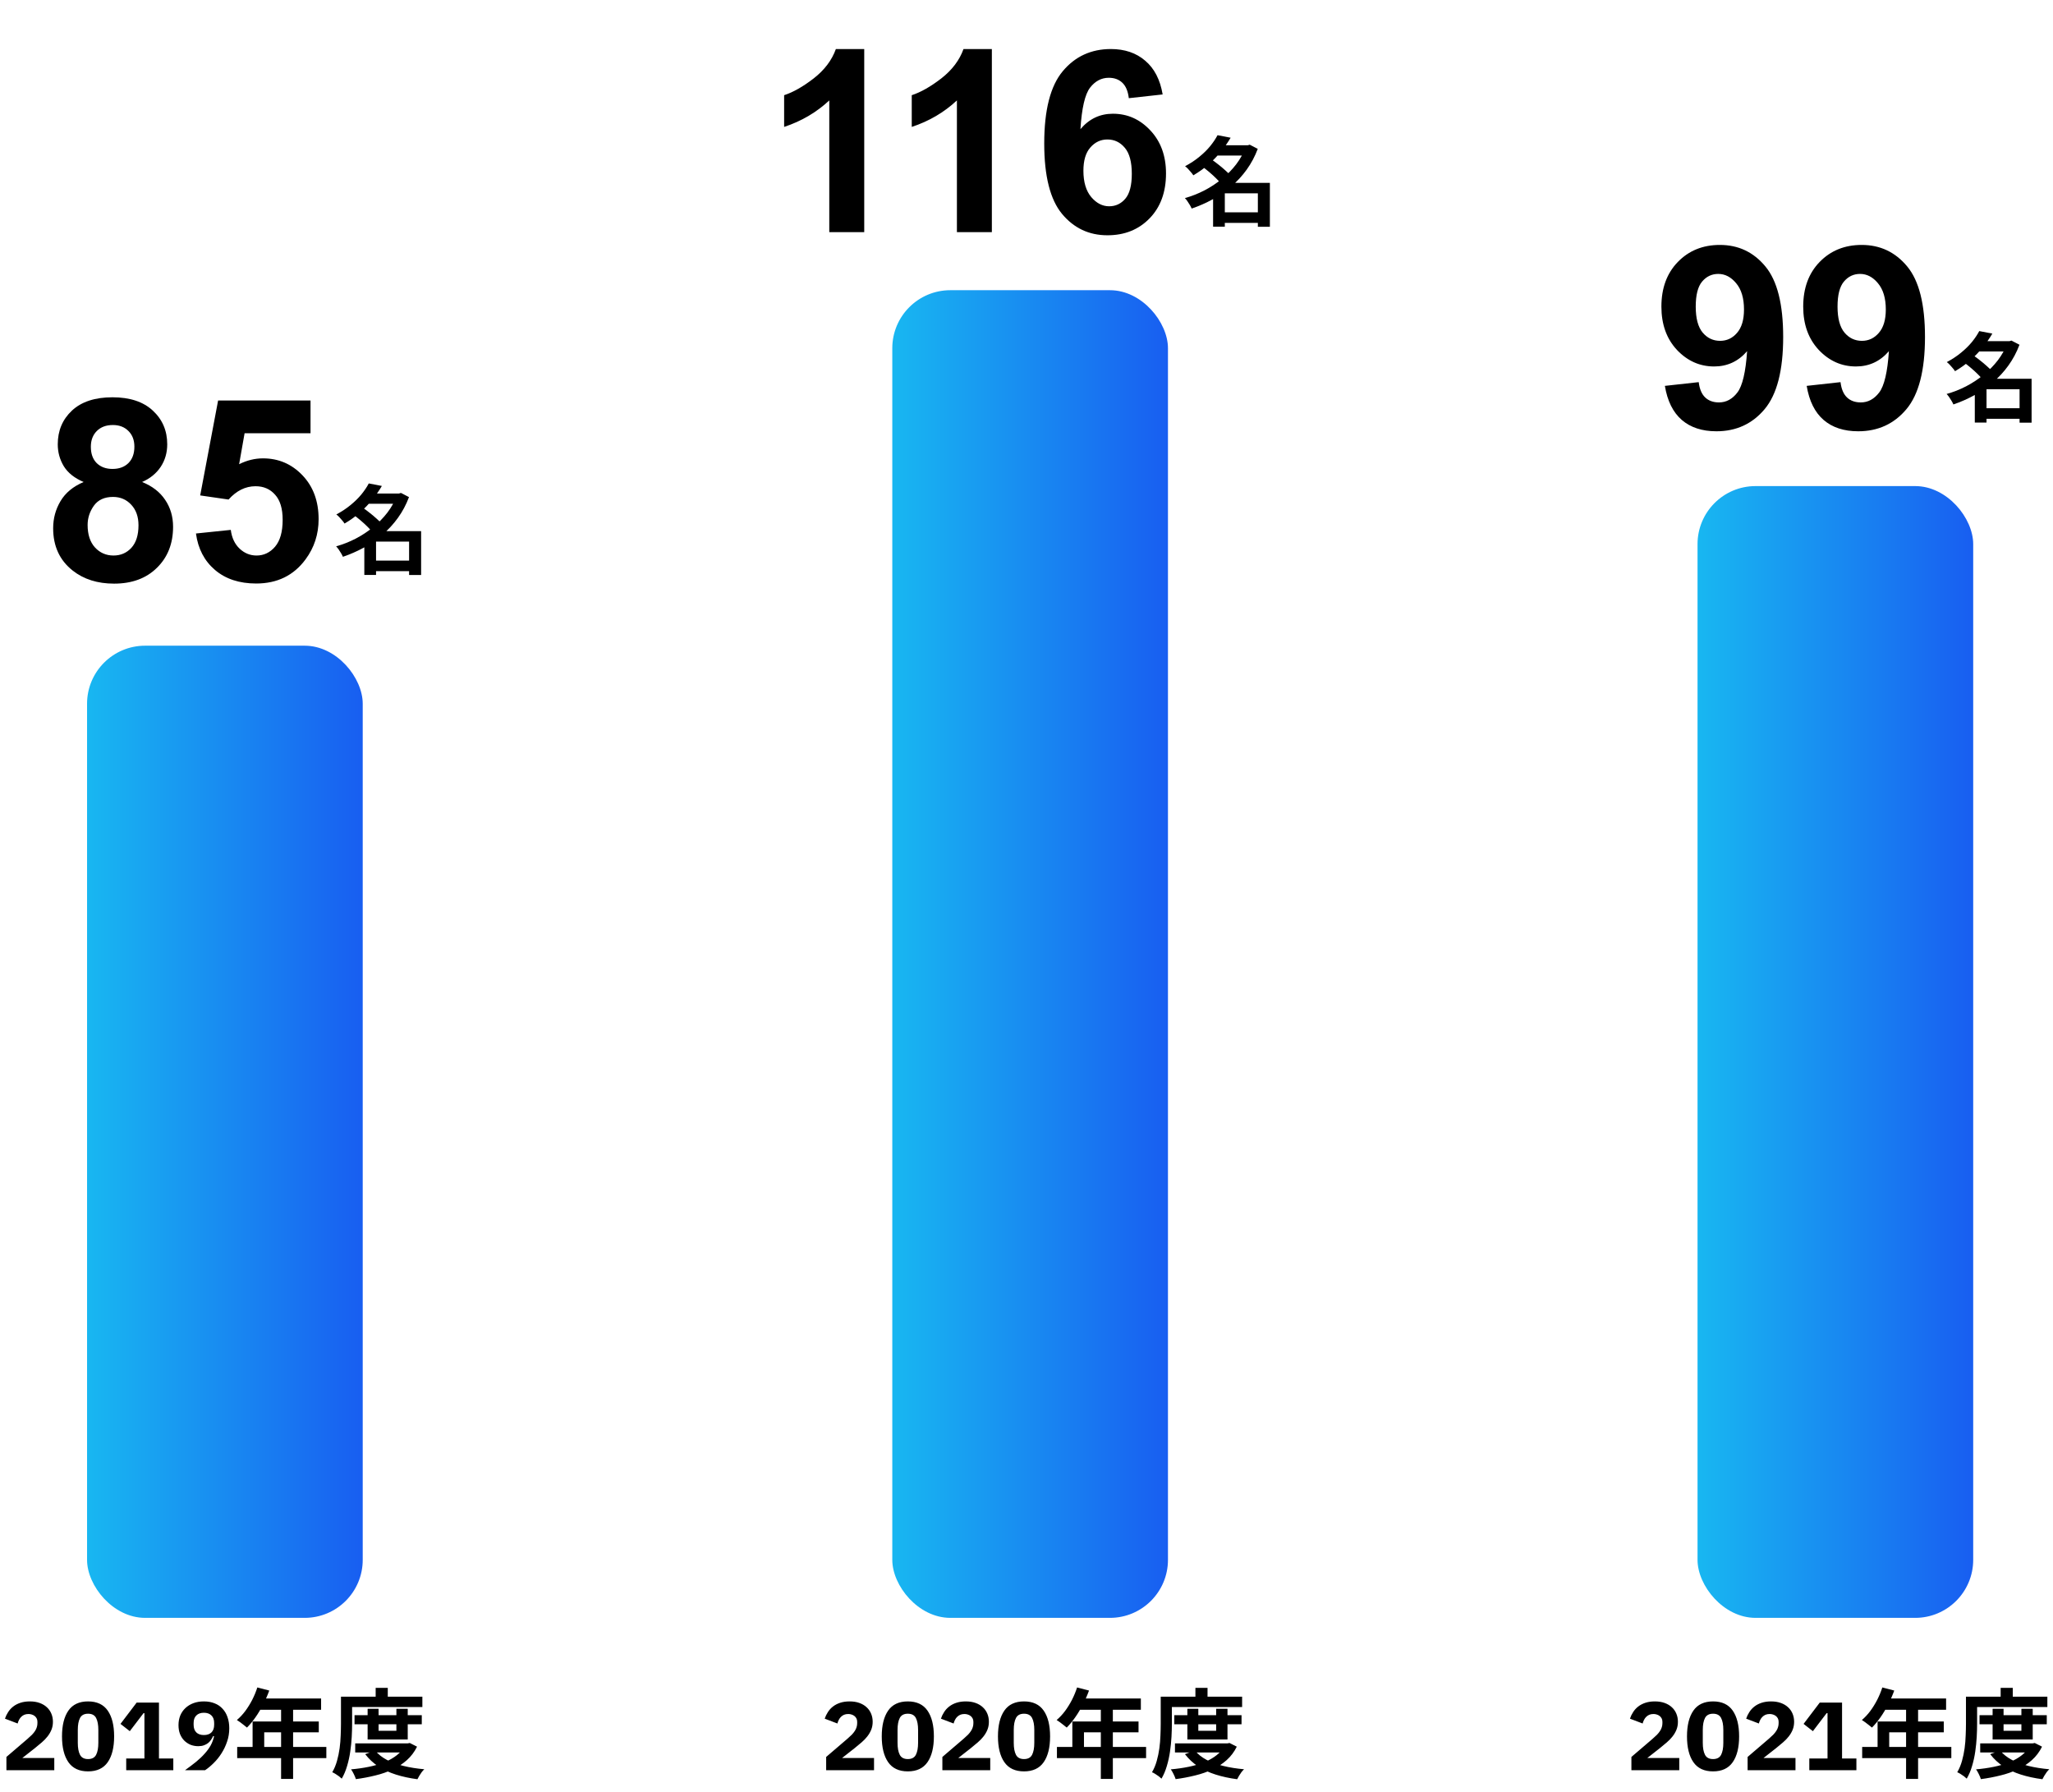
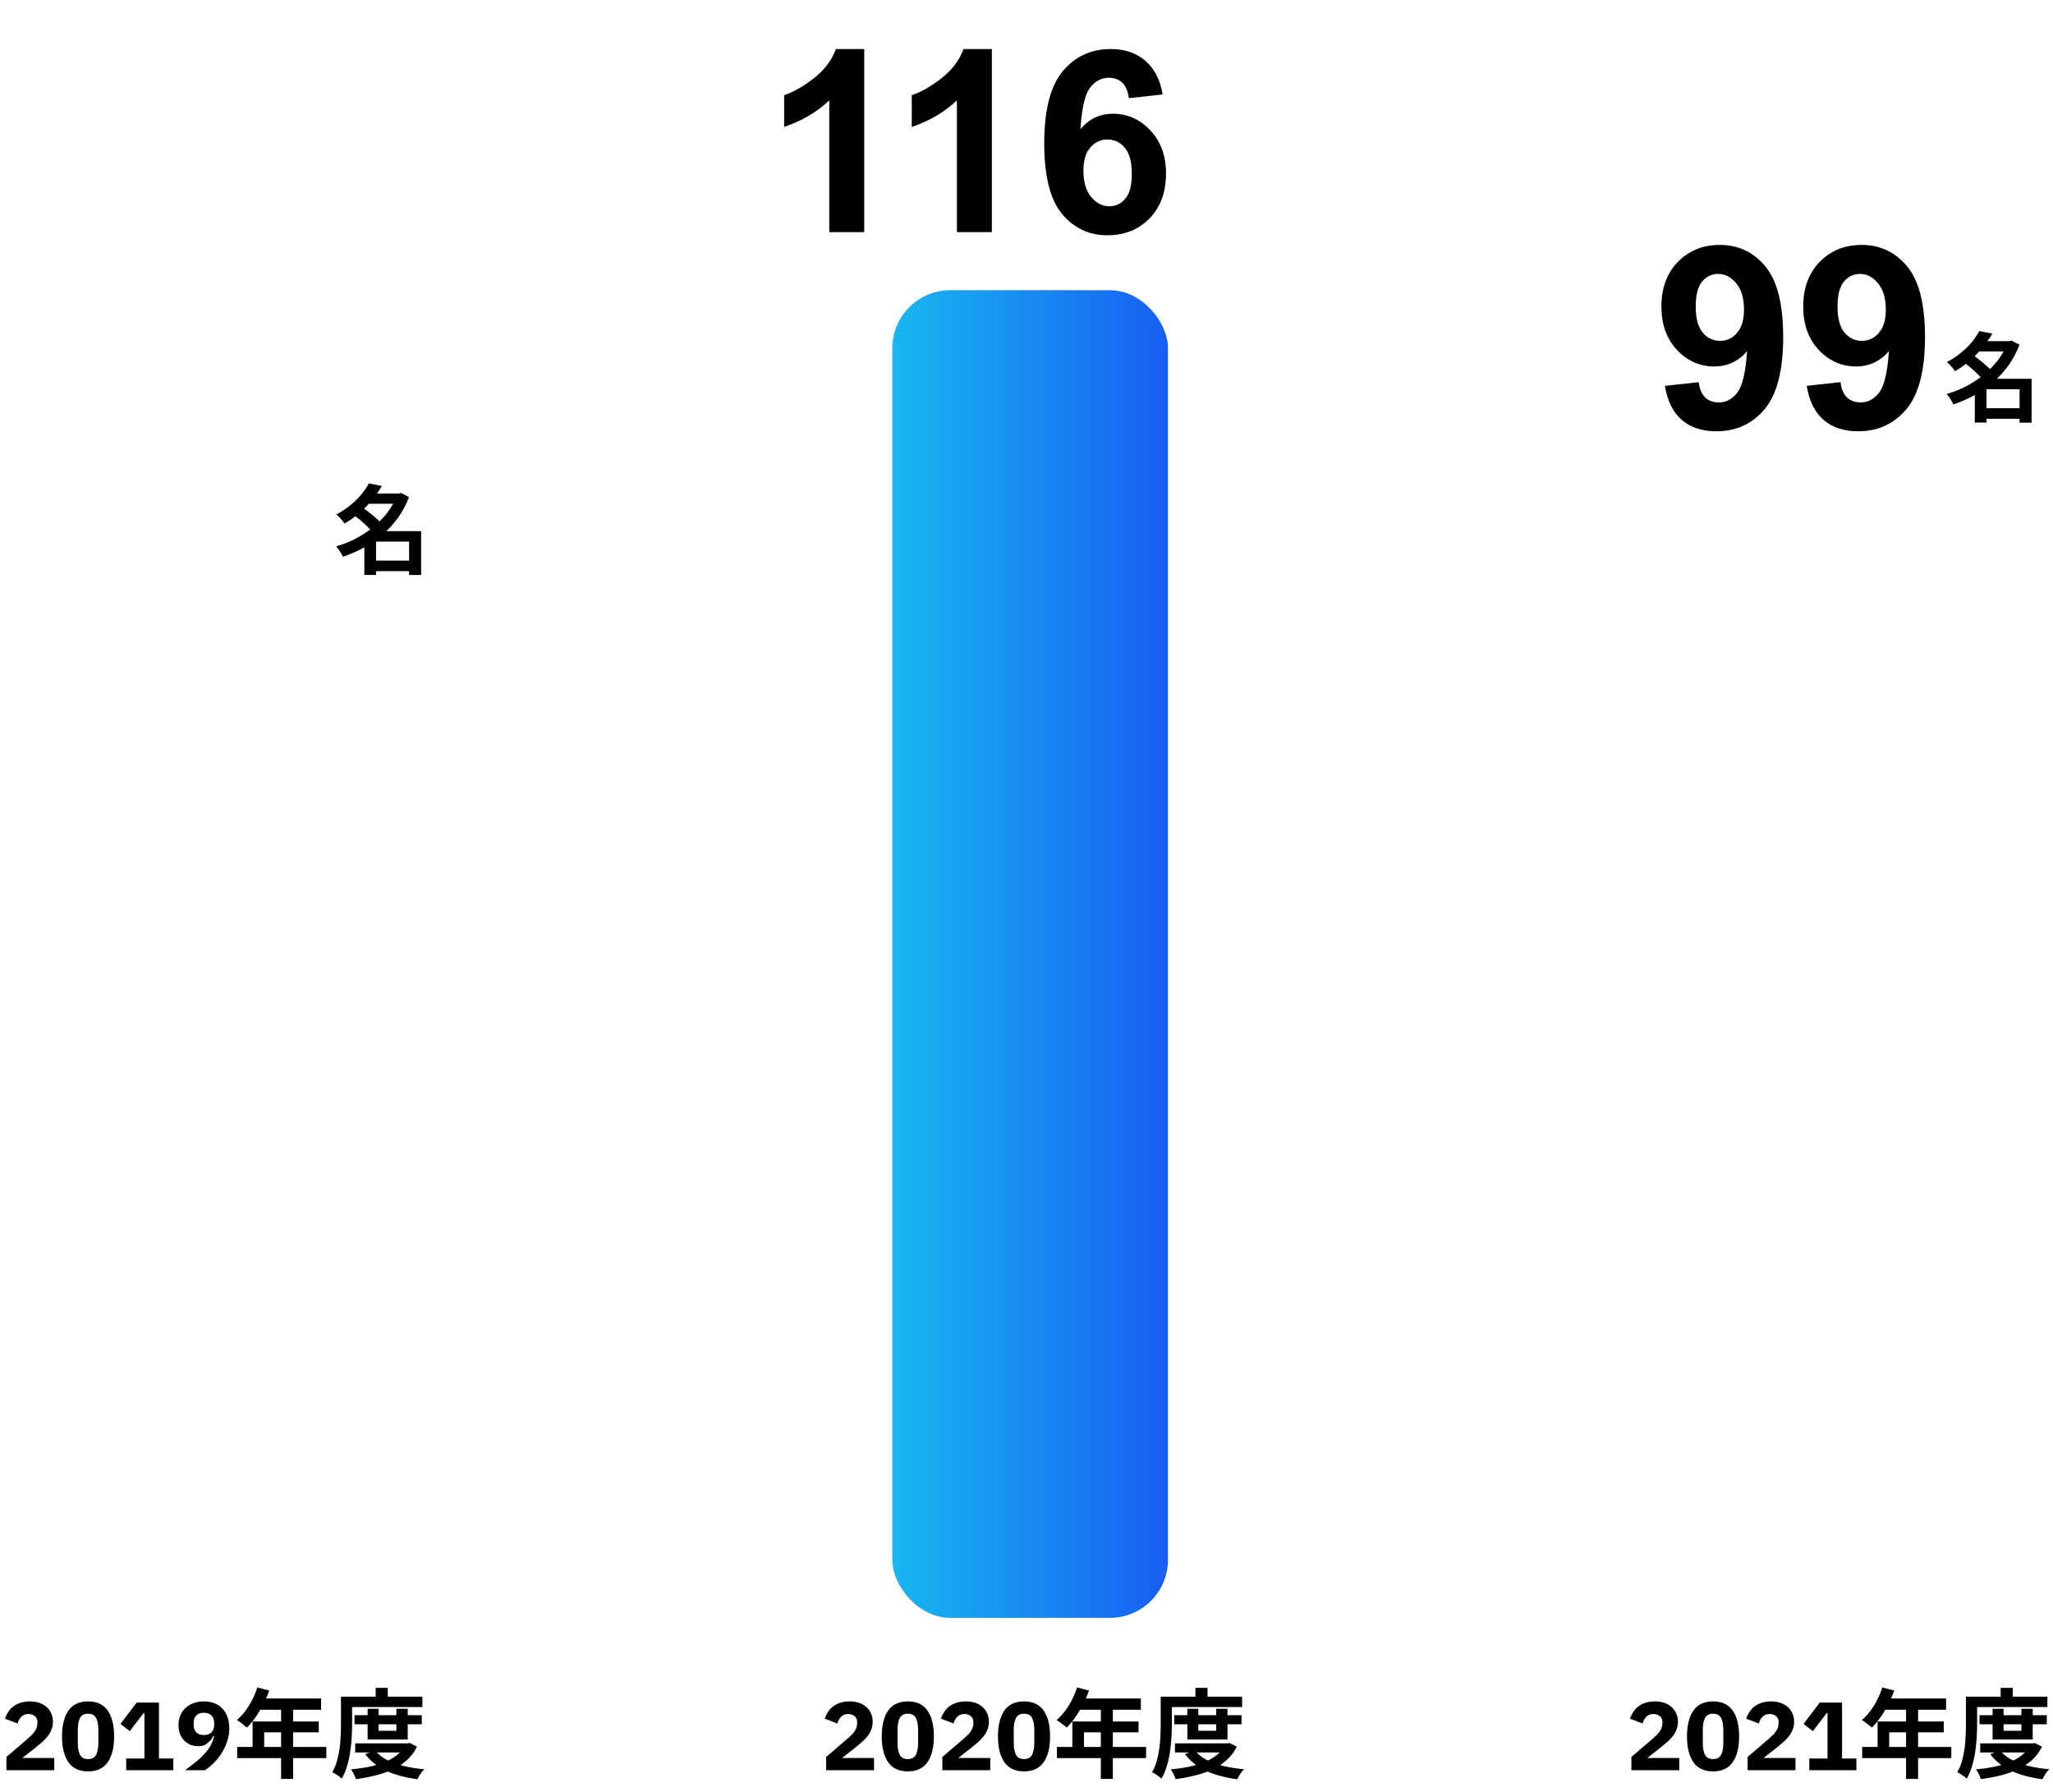
<svg xmlns="http://www.w3.org/2000/svg" width="283" height="247" viewBox="0 0 283 247" fill="none">
  <path d="M51.156 77.268H57.127V78.724H51.156V77.268ZM50.475 68.024H55.217V69.44H50.475V68.024ZM50.835 66.635L52.639 66.982C52.256 67.632 51.815 68.265 51.316 68.879C50.827 69.485 50.265 70.068 49.633 70.629C49.01 71.181 48.297 71.693 47.496 72.165C47.416 72.032 47.309 71.889 47.175 71.738C47.042 71.578 46.904 71.422 46.761 71.27C46.619 71.119 46.485 70.999 46.361 70.91C47.1 70.518 47.754 70.086 48.324 69.614C48.903 69.142 49.402 68.652 49.82 68.145C50.239 67.628 50.577 67.125 50.835 66.635ZM54.709 68.024H55.003L55.27 67.944L56.379 68.519C55.987 69.561 55.48 70.513 54.856 71.377C54.242 72.232 53.534 73.002 52.732 73.688C51.94 74.374 51.08 74.971 50.154 75.478C49.228 75.986 48.266 76.409 47.269 76.747C47.206 76.596 47.122 76.431 47.015 76.253C46.908 76.075 46.797 75.901 46.681 75.732C46.565 75.563 46.45 75.42 46.334 75.304C47.26 75.046 48.155 74.694 49.019 74.249C49.891 73.795 50.697 73.265 51.437 72.66C52.184 72.054 52.839 71.386 53.4 70.656C53.961 69.917 54.398 69.129 54.709 68.291V68.024ZM48.725 70.95L49.927 69.921C50.239 70.135 50.564 70.375 50.902 70.642C51.249 70.91 51.575 71.181 51.877 71.457C52.189 71.725 52.443 71.978 52.639 72.219L51.343 73.368C51.174 73.136 50.942 72.878 50.648 72.593C50.355 72.299 50.038 72.01 49.7 71.725C49.361 71.439 49.036 71.181 48.725 70.95ZM56.392 73.207H58.049V79.258H56.392V73.207ZM51.837 73.207H57.194V74.65H51.837V79.245H50.221V74.383L51.45 73.207H51.837Z" fill="black" />
-   <path d="M7.483 244H0.884V242.17L3.756 239.712C4.015 239.489 4.233 239.289 4.411 239.111C4.589 238.924 4.731 238.746 4.838 238.577C4.954 238.399 5.034 238.225 5.079 238.056C5.132 237.887 5.159 237.704 5.159 237.508V237.321C5.159 237.143 5.123 236.987 5.052 236.854C4.981 236.72 4.887 236.609 4.772 236.52C4.656 236.431 4.522 236.364 4.371 236.319C4.228 236.275 4.081 236.252 3.93 236.252C3.707 236.252 3.511 236.288 3.342 236.359C3.182 236.431 3.039 236.528 2.915 236.653C2.799 236.769 2.701 236.907 2.621 237.067C2.541 237.219 2.478 237.383 2.434 237.561L0.684 236.894C0.791 236.573 0.938 236.27 1.125 235.985C1.312 235.691 1.543 235.438 1.819 235.224C2.104 235.001 2.438 234.828 2.821 234.703C3.204 234.578 3.636 234.516 4.117 234.516C4.625 234.516 5.074 234.587 5.466 234.73C5.858 234.872 6.188 235.068 6.455 235.317C6.731 235.567 6.94 235.865 7.082 236.212C7.225 236.551 7.296 236.92 7.296 237.321C7.296 237.722 7.229 238.087 7.096 238.416C6.962 238.746 6.78 239.058 6.548 239.351C6.326 239.636 6.063 239.908 5.76 240.166C5.457 240.425 5.141 240.687 4.812 240.954L3.075 242.317H7.483V244ZM12.14 244.16C10.92 244.16 10.016 243.737 9.428 242.891C8.841 242.045 8.547 240.861 8.547 239.338C8.547 237.815 8.841 236.631 9.428 235.785C10.016 234.939 10.92 234.516 12.14 234.516C13.36 234.516 14.264 234.939 14.852 235.785C15.439 236.631 15.733 237.815 15.733 239.338C15.733 240.861 15.439 242.045 14.852 242.891C14.264 243.737 13.36 244.16 12.14 244.16ZM12.14 242.464C12.674 242.464 13.044 242.268 13.249 241.876C13.454 241.484 13.556 240.932 13.556 240.22V238.456C13.556 237.744 13.454 237.192 13.249 236.8C13.044 236.408 12.674 236.212 12.14 236.212C11.606 236.212 11.236 236.408 11.031 236.8C10.826 237.192 10.724 237.744 10.724 238.456V240.22C10.724 240.932 10.826 241.484 11.031 241.876C11.236 242.268 11.606 242.464 12.14 242.464ZM17.398 244V242.384H19.909V236.132H19.789L17.892 238.617L16.61 237.615L18.84 234.676H21.913V242.384H23.89V244H17.398ZM31.605 238.216C31.605 238.875 31.503 239.494 31.298 240.073C31.102 240.652 30.844 241.19 30.523 241.689C30.212 242.179 29.855 242.62 29.455 243.012C29.063 243.403 28.667 243.733 28.266 244H25.501C26.071 243.59 26.583 243.203 27.037 242.838C27.491 242.464 27.883 242.09 28.212 241.716C28.551 241.342 28.827 240.963 29.041 240.58C29.254 240.189 29.41 239.77 29.508 239.325L29.388 239.285C29.308 239.463 29.21 239.636 29.094 239.806C28.987 239.975 28.849 240.126 28.68 240.26C28.52 240.384 28.328 240.487 28.106 240.567C27.883 240.647 27.625 240.687 27.331 240.687C26.948 240.687 26.587 240.62 26.249 240.487C25.919 240.344 25.63 240.148 25.381 239.899C25.14 239.65 24.949 239.347 24.806 238.991C24.673 238.635 24.606 238.234 24.606 237.789C24.606 237.308 24.686 236.867 24.846 236.466C25.015 236.065 25.251 235.723 25.554 235.438C25.866 235.144 26.235 234.917 26.663 234.756C27.09 234.596 27.571 234.516 28.106 234.516C28.658 234.516 29.152 234.605 29.588 234.783C30.025 234.952 30.39 235.202 30.684 235.531C30.986 235.852 31.213 236.239 31.365 236.693C31.525 237.147 31.605 237.655 31.605 238.216ZM28.106 239.151C28.551 239.151 28.898 239.031 29.148 238.79C29.397 238.541 29.521 238.189 29.521 237.735V237.495C29.521 237.041 29.397 236.693 29.148 236.453C28.898 236.203 28.551 236.079 28.106 236.079C27.66 236.079 27.313 236.203 27.064 236.453C26.814 236.693 26.69 237.041 26.69 237.495V237.735C26.69 238.189 26.814 238.541 27.064 238.79C27.313 239.031 27.66 239.151 28.106 239.151ZM35.474 232.592L37.117 233.02C36.877 233.679 36.592 234.324 36.262 234.957C35.941 235.589 35.59 236.177 35.207 236.72C34.833 237.254 34.445 237.722 34.045 238.123C33.938 238.033 33.8 237.922 33.63 237.789C33.461 237.646 33.288 237.513 33.11 237.388C32.94 237.263 32.789 237.161 32.655 237.081C33.065 236.733 33.448 236.324 33.804 235.852C34.16 235.371 34.481 234.854 34.766 234.302C35.051 233.741 35.287 233.171 35.474 232.592ZM35.768 234.115H44.263V235.665H34.993L35.768 234.115ZM34.819 237.281H43.943V238.777H36.422V241.582H34.819V237.281ZM32.696 240.794H44.985V242.33H32.696V240.794ZM38.747 234.917H40.403V245.202H38.747V234.917ZM48.872 236.413H58.142V237.668H48.872V236.413ZM48.965 240.3H56.299V241.556H48.965V240.3ZM50.675 235.531H52.185V238.563H54.642V235.531H56.205V239.766H50.675V235.531ZM55.898 240.3H56.205L56.486 240.246L57.488 240.754C57.132 241.475 56.664 242.094 56.085 242.611C55.515 243.118 54.861 243.546 54.122 243.893C53.391 244.24 52.599 244.517 51.744 244.721C50.889 244.935 49.994 245.104 49.059 245.229C48.997 245.024 48.899 244.788 48.765 244.521C48.64 244.263 48.516 244.049 48.391 243.88C49.237 243.809 50.052 243.693 50.836 243.532C51.628 243.372 52.354 243.158 53.013 242.891C53.672 242.624 54.246 242.295 54.736 241.903C55.235 241.502 55.622 241.039 55.898 240.514V240.3ZM51.717 241.288C52.118 241.787 52.652 242.214 53.32 242.571C53.988 242.918 54.758 243.199 55.631 243.412C56.504 243.626 57.457 243.777 58.49 243.866C58.374 243.973 58.254 244.107 58.129 244.267C58.013 244.436 57.902 244.606 57.795 244.775C57.697 244.944 57.612 245.1 57.541 245.242C56.464 245.1 55.475 244.886 54.576 244.601C53.676 244.316 52.87 243.942 52.158 243.479C51.446 243.007 50.84 242.442 50.341 241.783L51.717 241.288ZM51.784 232.646H53.454V234.663H51.784V232.646ZM47.776 233.861H58.222V235.291H47.776V233.861ZM47.002 233.861H48.538V237.615C48.538 238.167 48.52 238.768 48.484 239.418C48.449 240.068 48.382 240.736 48.284 241.422C48.186 242.108 48.039 242.776 47.843 243.426C47.656 244.067 47.411 244.646 47.109 245.162C47.02 245.073 46.895 244.966 46.735 244.842C46.574 244.726 46.41 244.614 46.24 244.508C46.071 244.401 45.924 244.325 45.8 244.281C46.076 243.809 46.294 243.288 46.454 242.718C46.614 242.148 46.735 241.569 46.815 240.981C46.895 240.384 46.944 239.797 46.962 239.218C46.988 238.639 47.002 238.105 47.002 237.615V233.861Z" fill="black" />
+   <path d="M7.483 244H0.884V242.17L3.756 239.712C4.015 239.489 4.233 239.289 4.411 239.111C4.589 238.924 4.731 238.746 4.838 238.577C4.954 238.399 5.034 238.225 5.079 238.056C5.132 237.887 5.159 237.704 5.159 237.508V237.321C5.159 237.143 5.123 236.987 5.052 236.854C4.981 236.72 4.887 236.609 4.772 236.52C4.656 236.431 4.522 236.364 4.371 236.319C4.228 236.275 4.081 236.252 3.93 236.252C3.707 236.252 3.511 236.288 3.342 236.359C3.182 236.431 3.039 236.528 2.915 236.653C2.799 236.769 2.701 236.907 2.621 237.067C2.541 237.219 2.478 237.383 2.434 237.561L0.684 236.894C0.791 236.573 0.938 236.27 1.125 235.985C1.312 235.691 1.543 235.438 1.819 235.224C2.104 235.001 2.438 234.828 2.821 234.703C3.204 234.578 3.636 234.516 4.117 234.516C4.625 234.516 5.074 234.587 5.466 234.73C5.858 234.872 6.188 235.068 6.455 235.317C6.731 235.567 6.94 235.865 7.082 236.212C7.225 236.551 7.296 236.92 7.296 237.321C7.296 237.722 7.229 238.087 7.096 238.416C6.962 238.746 6.78 239.058 6.548 239.351C6.326 239.636 6.063 239.908 5.76 240.166C5.457 240.425 5.141 240.687 4.812 240.954L3.075 242.317H7.483V244ZM12.14 244.16C10.92 244.16 10.016 243.737 9.428 242.891C8.841 242.045 8.547 240.861 8.547 239.338C8.547 237.815 8.841 236.631 9.428 235.785C10.016 234.939 10.92 234.516 12.14 234.516C13.36 234.516 14.264 234.939 14.852 235.785C15.439 236.631 15.733 237.815 15.733 239.338C15.733 240.861 15.439 242.045 14.852 242.891C14.264 243.737 13.36 244.16 12.14 244.16ZM12.14 242.464C12.674 242.464 13.044 242.268 13.249 241.876C13.454 241.484 13.556 240.932 13.556 240.22V238.456C13.556 237.744 13.454 237.192 13.249 236.8C13.044 236.408 12.674 236.212 12.14 236.212C11.606 236.212 11.236 236.408 11.031 236.8C10.826 237.192 10.724 237.744 10.724 238.456V240.22C10.724 240.932 10.826 241.484 11.031 241.876C11.236 242.268 11.606 242.464 12.14 242.464ZM17.398 244V242.384H19.909V236.132H19.789L17.892 238.617L16.61 237.615L18.84 234.676H21.913V242.384H23.89V244H17.398ZM31.605 238.216C31.605 238.875 31.503 239.494 31.298 240.073C31.102 240.652 30.844 241.19 30.523 241.689C30.212 242.179 29.855 242.62 29.455 243.012C29.063 243.403 28.667 243.733 28.266 244H25.501C26.071 243.59 26.583 243.203 27.037 242.838C27.491 242.464 27.883 242.09 28.212 241.716C28.551 241.342 28.827 240.963 29.041 240.58C29.254 240.189 29.41 239.77 29.508 239.325L29.388 239.285C29.308 239.463 29.21 239.636 29.094 239.806C28.52 240.384 28.328 240.487 28.106 240.567C27.883 240.647 27.625 240.687 27.331 240.687C26.948 240.687 26.587 240.62 26.249 240.487C25.919 240.344 25.63 240.148 25.381 239.899C25.14 239.65 24.949 239.347 24.806 238.991C24.673 238.635 24.606 238.234 24.606 237.789C24.606 237.308 24.686 236.867 24.846 236.466C25.015 236.065 25.251 235.723 25.554 235.438C25.866 235.144 26.235 234.917 26.663 234.756C27.09 234.596 27.571 234.516 28.106 234.516C28.658 234.516 29.152 234.605 29.588 234.783C30.025 234.952 30.39 235.202 30.684 235.531C30.986 235.852 31.213 236.239 31.365 236.693C31.525 237.147 31.605 237.655 31.605 238.216ZM28.106 239.151C28.551 239.151 28.898 239.031 29.148 238.79C29.397 238.541 29.521 238.189 29.521 237.735V237.495C29.521 237.041 29.397 236.693 29.148 236.453C28.898 236.203 28.551 236.079 28.106 236.079C27.66 236.079 27.313 236.203 27.064 236.453C26.814 236.693 26.69 237.041 26.69 237.495V237.735C26.69 238.189 26.814 238.541 27.064 238.79C27.313 239.031 27.66 239.151 28.106 239.151ZM35.474 232.592L37.117 233.02C36.877 233.679 36.592 234.324 36.262 234.957C35.941 235.589 35.59 236.177 35.207 236.72C34.833 237.254 34.445 237.722 34.045 238.123C33.938 238.033 33.8 237.922 33.63 237.789C33.461 237.646 33.288 237.513 33.11 237.388C32.94 237.263 32.789 237.161 32.655 237.081C33.065 236.733 33.448 236.324 33.804 235.852C34.16 235.371 34.481 234.854 34.766 234.302C35.051 233.741 35.287 233.171 35.474 232.592ZM35.768 234.115H44.263V235.665H34.993L35.768 234.115ZM34.819 237.281H43.943V238.777H36.422V241.582H34.819V237.281ZM32.696 240.794H44.985V242.33H32.696V240.794ZM38.747 234.917H40.403V245.202H38.747V234.917ZM48.872 236.413H58.142V237.668H48.872V236.413ZM48.965 240.3H56.299V241.556H48.965V240.3ZM50.675 235.531H52.185V238.563H54.642V235.531H56.205V239.766H50.675V235.531ZM55.898 240.3H56.205L56.486 240.246L57.488 240.754C57.132 241.475 56.664 242.094 56.085 242.611C55.515 243.118 54.861 243.546 54.122 243.893C53.391 244.24 52.599 244.517 51.744 244.721C50.889 244.935 49.994 245.104 49.059 245.229C48.997 245.024 48.899 244.788 48.765 244.521C48.64 244.263 48.516 244.049 48.391 243.88C49.237 243.809 50.052 243.693 50.836 243.532C51.628 243.372 52.354 243.158 53.013 242.891C53.672 242.624 54.246 242.295 54.736 241.903C55.235 241.502 55.622 241.039 55.898 240.514V240.3ZM51.717 241.288C52.118 241.787 52.652 242.214 53.32 242.571C53.988 242.918 54.758 243.199 55.631 243.412C56.504 243.626 57.457 243.777 58.49 243.866C58.374 243.973 58.254 244.107 58.129 244.267C58.013 244.436 57.902 244.606 57.795 244.775C57.697 244.944 57.612 245.1 57.541 245.242C56.464 245.1 55.475 244.886 54.576 244.601C53.676 244.316 52.87 243.942 52.158 243.479C51.446 243.007 50.84 242.442 50.341 241.783L51.717 241.288ZM51.784 232.646H53.454V234.663H51.784V232.646ZM47.776 233.861H58.222V235.291H47.776V233.861ZM47.002 233.861H48.538V237.615C48.538 238.167 48.52 238.768 48.484 239.418C48.449 240.068 48.382 240.736 48.284 241.422C48.186 242.108 48.039 242.776 47.843 243.426C47.656 244.067 47.411 244.646 47.109 245.162C47.02 245.073 46.895 244.966 46.735 244.842C46.574 244.726 46.41 244.614 46.24 244.508C46.071 244.401 45.924 244.325 45.8 244.281C46.076 243.809 46.294 243.288 46.454 242.718C46.614 242.148 46.735 241.569 46.815 240.981C46.895 240.384 46.944 239.797 46.962 239.218C46.988 238.639 47.002 238.105 47.002 237.615V233.861Z" fill="black" />
  <path d="M120.483 244H113.884V242.17L116.756 239.712C117.015 239.489 117.233 239.289 117.411 239.111C117.589 238.924 117.732 238.746 117.838 238.577C117.954 238.399 118.034 238.225 118.079 238.056C118.132 237.887 118.159 237.704 118.159 237.508V237.321C118.159 237.143 118.123 236.987 118.052 236.854C117.981 236.72 117.887 236.609 117.772 236.52C117.656 236.431 117.522 236.364 117.371 236.319C117.228 236.275 117.081 236.252 116.93 236.252C116.707 236.252 116.511 236.288 116.342 236.359C116.182 236.431 116.04 236.528 115.915 236.653C115.799 236.769 115.701 236.907 115.621 237.067C115.541 237.219 115.478 237.383 115.434 237.561L113.684 236.894C113.791 236.573 113.938 236.27 114.125 235.985C114.312 235.691 114.543 235.438 114.819 235.224C115.104 235.001 115.438 234.828 115.821 234.703C116.204 234.578 116.636 234.516 117.117 234.516C117.625 234.516 118.074 234.587 118.466 234.73C118.858 234.872 119.188 235.068 119.455 235.317C119.731 235.567 119.94 235.865 120.082 236.212C120.225 236.551 120.296 236.92 120.296 237.321C120.296 237.722 120.229 238.087 120.096 238.416C119.962 238.746 119.78 239.058 119.548 239.351C119.326 239.636 119.063 239.908 118.76 240.166C118.457 240.425 118.141 240.687 117.812 240.954L116.075 242.317H120.483V244ZM125.14 244.16C123.92 244.16 123.016 243.737 122.428 242.891C121.841 242.045 121.547 240.861 121.547 239.338C121.547 237.815 121.841 236.631 122.428 235.785C123.016 234.939 123.92 234.516 125.14 234.516C126.36 234.516 127.264 234.939 127.852 235.785C128.439 236.631 128.733 237.815 128.733 239.338C128.733 240.861 128.439 242.045 127.852 242.891C127.264 243.737 126.36 244.16 125.14 244.16ZM125.14 242.464C125.674 242.464 126.044 242.268 126.249 241.876C126.453 241.484 126.556 240.932 126.556 240.22V238.456C126.556 237.744 126.453 237.192 126.249 236.8C126.044 236.408 125.674 236.212 125.14 236.212C124.606 236.212 124.236 236.408 124.031 236.8C123.826 237.192 123.724 237.744 123.724 238.456V240.22C123.724 240.932 123.826 241.484 124.031 241.876C124.236 242.268 124.606 242.464 125.14 242.464ZM136.502 244H129.903V242.17L132.775 239.712C133.034 239.489 133.252 239.289 133.43 239.111C133.608 238.924 133.751 238.746 133.857 238.577C133.973 238.399 134.053 238.225 134.098 238.056C134.151 237.887 134.178 237.704 134.178 237.508V237.321C134.178 237.143 134.142 236.987 134.071 236.854C134 236.72 133.906 236.609 133.791 236.52C133.675 236.431 133.541 236.364 133.39 236.319C133.247 236.275 133.1 236.252 132.949 236.252C132.726 236.252 132.531 236.288 132.361 236.359C132.201 236.431 132.059 236.528 131.934 236.653C131.818 236.769 131.72 236.907 131.64 237.067C131.56 237.219 131.498 237.383 131.453 237.561L129.703 236.894C129.81 236.573 129.957 236.27 130.144 235.985C130.331 235.691 130.562 235.438 130.839 235.224C131.124 235.001 131.457 234.828 131.84 234.703C132.223 234.578 132.655 234.516 133.136 234.516C133.644 234.516 134.093 234.587 134.485 234.73C134.877 234.872 135.207 235.068 135.474 235.317C135.75 235.567 135.959 235.865 136.102 236.212C136.244 236.551 136.315 236.92 136.315 237.321C136.315 237.722 136.248 238.087 136.115 238.416C135.981 238.746 135.799 239.058 135.567 239.351C135.345 239.636 135.082 239.908 134.779 240.166C134.476 240.425 134.16 240.687 133.831 240.954L132.094 242.317H136.502V244ZM141.159 244.16C139.939 244.16 139.035 243.737 138.447 242.891C137.86 242.045 137.566 240.861 137.566 239.338C137.566 237.815 137.86 236.631 138.447 235.785C139.035 234.939 139.939 234.516 141.159 234.516C142.379 234.516 143.283 234.939 143.871 235.785C144.458 236.631 144.752 237.815 144.752 239.338C144.752 240.861 144.458 242.045 143.871 242.891C143.283 243.737 142.379 244.16 141.159 244.16ZM141.159 242.464C141.693 242.464 142.063 242.268 142.268 241.876C142.473 241.484 142.575 240.932 142.575 240.22V238.456C142.575 237.744 142.473 237.192 142.268 236.8C142.063 236.408 141.693 236.212 141.159 236.212C140.625 236.212 140.255 236.408 140.05 236.8C139.845 237.192 139.743 237.744 139.743 238.456V240.22C139.743 240.932 139.845 241.484 140.05 241.876C140.255 242.268 140.625 242.464 141.159 242.464ZM148.474 232.592L150.117 233.02C149.876 233.679 149.592 234.324 149.262 234.957C148.941 235.589 148.59 236.177 148.207 236.72C147.833 237.254 147.445 237.722 147.045 238.123C146.938 238.033 146.8 237.922 146.631 237.789C146.461 237.646 146.288 237.513 146.11 237.388C145.94 237.263 145.789 237.161 145.655 237.081C146.065 236.733 146.448 236.324 146.804 235.852C147.16 235.371 147.481 234.854 147.766 234.302C148.051 233.741 148.287 233.171 148.474 232.592ZM148.768 234.115H157.263V235.665H147.993L148.768 234.115ZM147.819 237.281H156.943V238.777H149.422V241.582H147.819V237.281ZM145.695 240.794H157.985V242.33H145.695V240.794ZM151.747 234.917H153.403V245.202H151.747V234.917ZM161.872 236.413H171.142V237.668H161.872V236.413ZM161.965 240.3H169.299V241.556H161.965V240.3ZM163.675 235.531H165.185V238.563H167.643V235.531H169.205V239.766H163.675V235.531ZM168.898 240.3H169.205L169.486 240.246L170.488 240.754C170.132 241.475 169.664 242.094 169.085 242.611C168.515 243.118 167.861 243.546 167.122 243.893C166.391 244.24 165.599 244.517 164.744 244.721C163.889 244.935 162.994 245.104 162.059 245.229C161.997 245.024 161.899 244.788 161.765 244.521C161.64 244.263 161.516 244.049 161.391 243.88C162.237 243.809 163.052 243.693 163.836 243.532C164.628 243.372 165.354 243.158 166.013 242.891C166.672 242.624 167.246 242.295 167.736 241.903C168.235 241.502 168.622 241.039 168.898 240.514V240.3ZM164.717 241.288C165.118 241.787 165.652 242.214 166.32 242.571C166.988 242.918 167.758 243.199 168.631 243.412C169.504 243.626 170.457 243.777 171.49 243.866C171.374 243.973 171.254 244.107 171.129 244.267C171.013 244.436 170.902 244.606 170.795 244.775C170.697 244.944 170.612 245.1 170.541 245.242C169.464 245.1 168.475 244.886 167.576 244.601C166.676 244.316 165.87 243.942 165.158 243.479C164.446 243.007 163.84 242.442 163.341 241.783L164.717 241.288ZM164.784 232.646H166.454V234.663H164.784V232.646ZM160.777 233.861H171.222V235.291H160.777V233.861ZM160.002 233.861H161.538V237.615C161.538 238.167 161.52 238.768 161.485 239.418C161.449 240.068 161.382 240.736 161.284 241.422C161.186 242.108 161.039 242.776 160.843 243.426C160.656 244.067 160.411 244.646 160.109 245.162C160.02 245.073 159.895 244.966 159.735 244.842C159.574 244.726 159.41 244.614 159.24 244.508C159.071 244.401 158.924 244.325 158.8 244.281C159.076 243.809 159.294 243.288 159.454 242.718C159.614 242.148 159.735 241.569 159.815 240.981C159.895 240.384 159.944 239.797 159.962 239.218C159.988 238.639 160.002 238.105 160.002 237.615V233.861Z" fill="black" />
  <path d="M231.483 244H224.884V242.17L227.756 239.712C228.015 239.489 228.233 239.289 228.411 239.111C228.589 238.924 228.732 238.746 228.838 238.577C228.954 238.399 229.034 238.225 229.079 238.056C229.132 237.887 229.159 237.704 229.159 237.508V237.321C229.159 237.143 229.123 236.987 229.052 236.854C228.981 236.72 228.887 236.609 228.772 236.52C228.656 236.431 228.522 236.364 228.371 236.319C228.228 236.275 228.081 236.252 227.93 236.252C227.707 236.252 227.511 236.288 227.342 236.359C227.182 236.431 227.04 236.528 226.915 236.653C226.799 236.769 226.701 236.907 226.621 237.067C226.541 237.219 226.478 237.383 226.434 237.561L224.684 236.894C224.791 236.573 224.938 236.27 225.125 235.985C225.312 235.691 225.543 235.438 225.819 235.224C226.104 235.001 226.438 234.828 226.821 234.703C227.204 234.578 227.636 234.516 228.117 234.516C228.625 234.516 229.074 234.587 229.466 234.73C229.858 234.872 230.188 235.068 230.455 235.317C230.731 235.567 230.94 235.865 231.082 236.212C231.225 236.551 231.296 236.92 231.296 237.321C231.296 237.722 231.229 238.087 231.096 238.416C230.962 238.746 230.78 239.058 230.548 239.351C230.326 239.636 230.063 239.908 229.76 240.166C229.457 240.425 229.141 240.687 228.812 240.954L227.075 242.317H231.483V244ZM236.14 244.16C234.92 244.16 234.016 243.737 233.428 242.891C232.841 242.045 232.547 240.861 232.547 239.338C232.547 237.815 232.841 236.631 233.428 235.785C234.016 234.939 234.92 234.516 236.14 234.516C237.36 234.516 238.264 234.939 238.852 235.785C239.439 236.631 239.733 237.815 239.733 239.338C239.733 240.861 239.439 242.045 238.852 242.891C238.264 243.737 237.36 244.16 236.14 244.16ZM236.14 242.464C236.674 242.464 237.044 242.268 237.249 241.876C237.453 241.484 237.556 240.932 237.556 240.22V238.456C237.556 237.744 237.453 237.192 237.249 236.8C237.044 236.408 236.674 236.212 236.14 236.212C235.606 236.212 235.236 236.408 235.031 236.8C234.826 237.192 234.724 237.744 234.724 238.456V240.22C234.724 240.932 234.826 241.484 235.031 241.876C235.236 242.268 235.606 242.464 236.14 242.464ZM247.502 244H240.903V242.17L243.775 239.712C244.034 239.489 244.252 239.289 244.43 239.111C244.608 238.924 244.751 238.746 244.857 238.577C244.973 238.399 245.053 238.225 245.098 238.056C245.151 237.887 245.178 237.704 245.178 237.508V237.321C245.178 237.143 245.142 236.987 245.071 236.854C245 236.72 244.906 236.609 244.791 236.52C244.675 236.431 244.541 236.364 244.39 236.319C244.247 236.275 244.1 236.252 243.949 236.252C243.726 236.252 243.531 236.288 243.361 236.359C243.201 236.431 243.059 236.528 242.934 236.653C242.818 236.769 242.72 236.907 242.64 237.067C242.56 237.219 242.498 237.383 242.453 237.561L240.703 236.894C240.81 236.573 240.957 236.27 241.144 235.985C241.331 235.691 241.562 235.438 241.839 235.224C242.124 235.001 242.457 234.828 242.84 234.703C243.223 234.578 243.655 234.516 244.136 234.516C244.644 234.516 245.093 234.587 245.485 234.73C245.877 234.872 246.207 235.068 246.474 235.317C246.75 235.567 246.959 235.865 247.102 236.212C247.244 236.551 247.315 236.92 247.315 237.321C247.315 237.722 247.248 238.087 247.115 238.416C246.981 238.746 246.799 239.058 246.567 239.351C246.345 239.636 246.082 239.908 245.779 240.166C245.476 240.425 245.16 240.687 244.831 240.954L243.094 242.317H247.502V244ZM249.407 244V242.384H251.919V236.132H251.798L249.902 238.617L248.619 237.615L250.85 234.676H253.922V242.384H255.899V244H249.407ZM259.474 232.592L261.117 233.02C260.876 233.679 260.592 234.324 260.262 234.957C259.941 235.589 259.59 236.177 259.207 236.72C258.833 237.254 258.445 237.722 258.045 238.123C257.938 238.033 257.8 237.922 257.631 237.789C257.461 237.646 257.288 237.513 257.11 237.388C256.94 237.263 256.789 237.161 256.655 237.081C257.065 236.733 257.448 236.324 257.804 235.852C258.16 235.371 258.481 234.854 258.766 234.302C259.051 233.741 259.287 233.171 259.474 232.592ZM259.768 234.115H268.263V235.665H258.993L259.768 234.115ZM258.819 237.281H267.943V238.777H260.422V241.582H258.819V237.281ZM256.695 240.794H268.985V242.33H256.695V240.794ZM262.747 234.917H264.403V245.202H262.747V234.917ZM272.872 236.413H282.142V237.668H272.872V236.413ZM272.965 240.3H280.299V241.556H272.965V240.3ZM274.675 235.531H276.185V238.563H278.643V235.531H280.205V239.766H274.675V235.531ZM279.898 240.3H280.205L280.486 240.246L281.488 240.754C281.132 241.475 280.664 242.094 280.085 242.611C279.515 243.118 278.861 243.546 278.122 243.893C277.391 244.24 276.599 244.517 275.744 244.721C274.889 244.935 273.994 245.104 273.059 245.229C272.997 245.024 272.899 244.788 272.765 244.521C272.64 244.263 272.516 244.049 272.391 243.88C273.237 243.809 274.052 243.693 274.836 243.532C275.628 243.372 276.354 243.158 277.013 242.891C277.672 242.624 278.246 242.295 278.736 241.903C279.235 241.502 279.622 241.039 279.898 240.514V240.3ZM275.717 241.288C276.118 241.787 276.652 242.214 277.32 242.571C277.988 242.918 278.758 243.199 279.631 243.412C280.504 243.626 281.457 243.777 282.49 243.866C282.374 243.973 282.254 244.107 282.129 244.267C282.013 244.436 281.902 244.606 281.795 244.775C281.697 244.944 281.612 245.1 281.541 245.242C280.464 245.1 279.475 244.886 278.576 244.601C277.676 244.316 276.87 243.942 276.158 243.479C275.446 243.007 274.84 242.442 274.341 241.783L275.717 241.288ZM275.784 232.646H277.454V234.663H275.784V232.646ZM271.777 233.861H282.222V235.291H271.777V233.861ZM271.002 233.861H272.538V237.615C272.538 238.167 272.52 238.768 272.485 239.418C272.449 240.068 272.382 240.736 272.284 241.422C272.186 242.108 272.039 242.776 271.843 243.426C271.656 244.067 271.411 244.646 271.109 245.162C271.02 245.073 270.895 244.966 270.735 244.842C270.574 244.726 270.41 244.614 270.24 244.508C270.071 244.401 269.924 244.325 269.8 244.281C270.076 243.809 270.294 243.288 270.454 242.718C270.614 242.148 270.735 241.569 270.815 240.981C270.895 240.384 270.944 239.797 270.962 239.218C270.988 238.639 271.002 238.105 271.002 237.615V233.861Z" fill="black" />
-   <path d="M11.529 66.437C10.283 65.911 9.374 65.191 8.802 64.276C8.242 63.35 7.962 62.339 7.962 61.241C7.962 59.366 8.614 57.817 9.917 56.594C11.232 55.371 13.095 54.76 15.507 54.76C17.896 54.76 19.748 55.371 21.063 56.594C22.389 57.817 23.052 59.366 23.052 61.241C23.052 62.407 22.749 63.447 22.143 64.362C21.537 65.265 20.685 65.957 19.588 66.437C20.983 66.997 22.04 67.814 22.76 68.889C23.492 69.963 23.858 71.204 23.858 72.61C23.858 74.93 23.115 76.816 21.628 78.268C20.154 79.72 18.188 80.446 15.73 80.446C13.444 80.446 11.54 79.846 10.02 78.645C8.225 77.228 7.328 75.284 7.328 72.815C7.328 71.455 7.665 70.209 8.339 69.077C9.014 67.934 10.077 67.054 11.529 66.437ZM12.523 61.584C12.523 62.544 12.792 63.293 13.329 63.83C13.878 64.368 14.604 64.636 15.507 64.636C16.422 64.636 17.153 64.368 17.702 63.83C18.25 63.282 18.525 62.527 18.525 61.567C18.525 60.664 18.25 59.944 17.702 59.406C17.165 58.858 16.45 58.583 15.558 58.583C14.633 58.583 13.895 58.858 13.346 59.406C12.798 59.955 12.523 60.681 12.523 61.584ZM12.078 72.352C12.078 73.678 12.415 74.713 13.089 75.456C13.775 76.199 14.627 76.571 15.644 76.571C16.639 76.571 17.462 76.216 18.113 75.507C18.765 74.787 19.091 73.753 19.091 72.404C19.091 71.226 18.759 70.283 18.096 69.575C17.433 68.854 16.593 68.494 15.576 68.494C14.398 68.494 13.518 68.9 12.935 69.712C12.363 70.523 12.078 71.404 12.078 72.352ZM27.013 73.535L31.814 73.038C31.951 74.124 32.357 74.987 33.031 75.627C33.706 76.256 34.483 76.571 35.363 76.571C36.369 76.571 37.221 76.165 37.918 75.353C38.616 74.53 38.964 73.296 38.964 71.649C38.964 70.106 38.616 68.951 37.918 68.186C37.232 67.408 36.335 67.02 35.226 67.02C33.843 67.02 32.603 67.631 31.505 68.854L27.596 68.288L30.065 55.205H42.805V59.715H33.717L32.963 63.985C34.037 63.447 35.135 63.179 36.255 63.179C38.393 63.179 40.205 63.956 41.691 65.511C43.177 67.065 43.92 69.083 43.92 71.564C43.92 73.633 43.32 75.479 42.119 77.102C40.485 79.32 38.215 80.429 35.312 80.429C32.991 80.429 31.099 79.806 29.636 78.56C28.173 77.314 27.299 75.639 27.013 73.535Z" fill="black" />
-   <rect x="12" y="89" width="38" height="134" rx="8" fill="url(#paint0_linear_160_2494)" />
  <rect x="123" y="40" width="38" height="183" rx="8" fill="url(#paint1_linear_160_2494)" />
-   <rect x="234" y="67" width="38" height="156" rx="8" fill="url(#paint2_linear_160_2494)" />
-   <path d="M168.156 29.268H174.127V30.724H168.156V29.268ZM167.475 20.024H172.217V21.44H167.475V20.024ZM167.835 18.635L169.639 18.982C169.256 19.633 168.815 20.265 168.316 20.879C167.826 21.485 167.265 22.068 166.633 22.629C166.01 23.181 165.297 23.693 164.496 24.165C164.416 24.032 164.309 23.889 164.175 23.738C164.042 23.578 163.904 23.422 163.761 23.27C163.619 23.119 163.485 22.999 163.36 22.91C164.1 22.518 164.754 22.086 165.324 21.614C165.903 21.142 166.402 20.652 166.82 20.145C167.239 19.628 167.577 19.125 167.835 18.635ZM171.709 20.024H172.003L172.27 19.944L173.379 20.519C172.987 21.561 172.479 22.513 171.856 23.377C171.242 24.232 170.534 25.002 169.732 25.688C168.94 26.374 168.08 26.971 167.154 27.478C166.228 27.986 165.266 28.409 164.269 28.747C164.206 28.596 164.122 28.431 164.015 28.253C163.908 28.075 163.797 27.901 163.681 27.732C163.565 27.563 163.45 27.42 163.334 27.304C164.26 27.046 165.155 26.694 166.019 26.249C166.891 25.795 167.697 25.265 168.436 24.66C169.185 24.054 169.839 23.386 170.4 22.656C170.961 21.917 171.397 21.129 171.709 20.291V20.024ZM165.725 22.95L166.927 21.921C167.239 22.135 167.564 22.375 167.902 22.642C168.249 22.91 168.574 23.181 168.877 23.457C169.189 23.724 169.443 23.978 169.639 24.219L168.343 25.367C168.174 25.136 167.942 24.878 167.648 24.593C167.354 24.299 167.038 24.009 166.7 23.724C166.362 23.439 166.036 23.181 165.725 22.95ZM173.392 25.207H175.049V31.258H173.392V25.207ZM168.837 25.207H174.194V26.65H168.837V31.245H167.221V26.383L168.45 25.207H168.837Z" fill="black" />
  <path d="M273.156 56.268H279.127V57.724H273.156V56.268ZM272.475 47.024H277.217V48.44H272.475V47.024ZM272.835 45.635L274.639 45.982C274.256 46.633 273.815 47.265 273.316 47.879C272.826 48.485 272.265 49.068 271.633 49.629C271.01 50.181 270.297 50.693 269.496 51.165C269.416 51.032 269.309 50.889 269.175 50.738C269.042 50.578 268.904 50.422 268.761 50.27C268.619 50.119 268.485 49.999 268.36 49.91C269.1 49.518 269.754 49.086 270.324 48.614C270.903 48.142 271.402 47.652 271.82 47.145C272.239 46.628 272.577 46.125 272.835 45.635ZM276.709 47.024H277.003L277.27 46.944L278.379 47.519C277.987 48.56 277.479 49.513 276.856 50.377C276.242 51.232 275.534 52.002 274.732 52.688C273.94 53.374 273.08 53.971 272.154 54.478C271.228 54.986 270.266 55.409 269.269 55.747C269.206 55.596 269.122 55.431 269.015 55.253C268.908 55.075 268.797 54.901 268.681 54.732C268.565 54.563 268.45 54.42 268.334 54.304C269.26 54.046 270.155 53.694 271.019 53.249C271.891 52.795 272.697 52.265 273.436 51.66C274.185 51.054 274.839 50.386 275.4 49.656C275.961 48.917 276.397 48.129 276.709 47.291V47.024ZM270.725 49.95L271.927 48.921C272.239 49.135 272.564 49.375 272.902 49.642C273.249 49.91 273.574 50.181 273.877 50.457C274.189 50.724 274.443 50.978 274.639 51.219L273.343 52.367C273.174 52.136 272.942 51.878 272.648 51.593C272.354 51.299 272.038 51.01 271.7 50.724C271.362 50.44 271.036 50.181 270.725 49.95ZM278.392 52.207H280.049V58.258H278.392V52.207ZM273.837 52.207H279.194V53.65H273.837V58.245H272.221V53.383L273.45 52.207H273.837Z" fill="black" />
  <path d="M119.132 32H114.314V13.841C112.553 15.487 110.479 16.705 108.09 17.494V13.121C109.347 12.71 110.713 11.932 112.188 10.789C113.662 9.634 114.674 8.291 115.223 6.759H119.132V32ZM136.725 32H131.907V13.841C130.146 15.487 128.072 16.705 125.682 17.494V13.121C126.94 12.71 128.306 11.932 129.781 10.789C131.255 9.634 132.267 8.291 132.816 6.759H136.725V32ZM160.268 13.018L155.604 13.533C155.49 12.572 155.193 11.864 154.712 11.406C154.232 10.949 153.609 10.72 152.843 10.72C151.826 10.72 150.963 11.178 150.254 12.092C149.557 13.007 149.117 14.91 148.934 17.802C150.134 16.385 151.626 15.676 153.409 15.676C155.421 15.676 157.142 16.442 158.571 17.974C160.011 19.506 160.731 21.483 160.731 23.907C160.731 26.479 159.977 28.542 158.468 30.097C156.959 31.651 155.021 32.429 152.655 32.429C150.117 32.429 148.031 31.446 146.396 29.479C144.761 27.502 143.944 24.267 143.944 19.774C143.944 15.167 144.796 11.846 146.499 9.812C148.202 7.777 150.414 6.759 153.135 6.759C155.044 6.759 156.622 7.297 157.868 8.371C159.125 9.434 159.925 10.983 160.268 13.018ZM149.345 23.529C149.345 25.095 149.706 26.307 150.426 27.165C151.146 28.01 151.969 28.433 152.895 28.433C153.787 28.433 154.53 28.085 155.124 27.387C155.718 26.69 156.016 25.547 156.016 23.958C156.016 22.323 155.696 21.129 155.055 20.374C154.415 19.608 153.615 19.225 152.655 19.225C151.729 19.225 150.946 19.591 150.306 20.323C149.666 21.043 149.345 22.112 149.345 23.529Z" fill="black" />
  <path d="M229.499 53.187L234.163 52.673C234.278 53.621 234.575 54.325 235.055 54.782C235.535 55.239 236.17 55.468 236.958 55.468C237.953 55.468 238.799 55.01 239.496 54.096C240.193 53.181 240.639 51.284 240.834 48.403C239.622 49.809 238.107 50.512 236.29 50.512C234.312 50.512 232.603 49.752 231.163 48.232C229.734 46.7 229.019 44.711 229.019 42.264C229.019 39.715 229.774 37.663 231.283 36.109C232.803 34.542 234.735 33.76 237.078 33.76C239.628 33.76 241.719 34.748 243.354 36.726C244.989 38.692 245.806 41.933 245.806 46.448C245.806 51.044 244.955 54.359 243.251 56.394C241.548 58.428 239.33 59.446 236.598 59.446C234.632 59.446 233.043 58.926 231.831 57.885C230.62 56.834 229.842 55.268 229.499 53.187ZM240.405 42.659C240.405 41.104 240.045 39.898 239.325 39.041C238.616 38.183 237.793 37.755 236.855 37.755C235.964 37.755 235.221 38.109 234.626 38.818C234.043 39.515 233.752 40.664 233.752 42.264C233.752 43.888 234.072 45.082 234.712 45.848C235.352 46.603 236.152 46.98 237.113 46.98C238.039 46.98 238.816 46.614 239.445 45.883C240.085 45.151 240.405 44.076 240.405 42.659ZM249.047 53.187L253.711 52.673C253.825 53.621 254.123 54.325 254.603 54.782C255.083 55.239 255.717 55.468 256.506 55.468C257.501 55.468 258.346 55.01 259.044 54.096C259.741 53.181 260.187 51.284 260.381 48.403C259.169 49.809 257.655 50.512 255.837 50.512C253.86 50.512 252.151 49.752 250.71 48.232C249.281 46.7 248.567 44.711 248.567 42.264C248.567 39.715 249.321 37.663 250.83 36.109C252.351 34.542 254.283 33.76 256.626 33.76C259.175 33.76 261.267 34.748 262.902 36.726C264.537 38.692 265.354 41.933 265.354 46.448C265.354 51.044 264.502 54.359 262.799 56.394C261.096 58.428 258.878 59.446 256.146 59.446C254.18 59.446 252.591 58.926 251.379 57.885C250.167 56.834 249.39 55.268 249.047 53.187ZM259.953 42.659C259.953 41.104 259.592 39.898 258.872 39.041C258.164 38.183 257.34 37.755 256.403 37.755C255.511 37.755 254.768 38.109 254.174 38.818C253.591 39.515 253.299 40.664 253.299 42.264C253.299 43.888 253.62 45.082 254.26 45.848C254.9 46.603 255.7 46.98 256.66 46.98C257.586 46.98 258.364 46.614 258.992 45.883C259.632 45.151 259.953 44.076 259.953 42.659Z" fill="black" />
  <defs>
    <linearGradient id="paint0_linear_160_2494" x1="12" y1="156.067" x2="50" y2="156.067" gradientUnits="userSpaceOnUse">
      <stop stop-color="#18B7F1" />
      <stop offset="1" stop-color="#185EF1" />
    </linearGradient>
    <linearGradient id="paint1_linear_160_2494" x1="123" y1="131.591" x2="161" y2="131.591" gradientUnits="userSpaceOnUse">
      <stop stop-color="#18B7F1" />
      <stop offset="1" stop-color="#185EF1" />
    </linearGradient>
    <linearGradient id="paint2_linear_160_2494" x1="234" y1="145.078" x2="272" y2="145.078" gradientUnits="userSpaceOnUse">
      <stop stop-color="#18B7F1" />
      <stop offset="1" stop-color="#185EF1" />
    </linearGradient>
  </defs>
</svg>